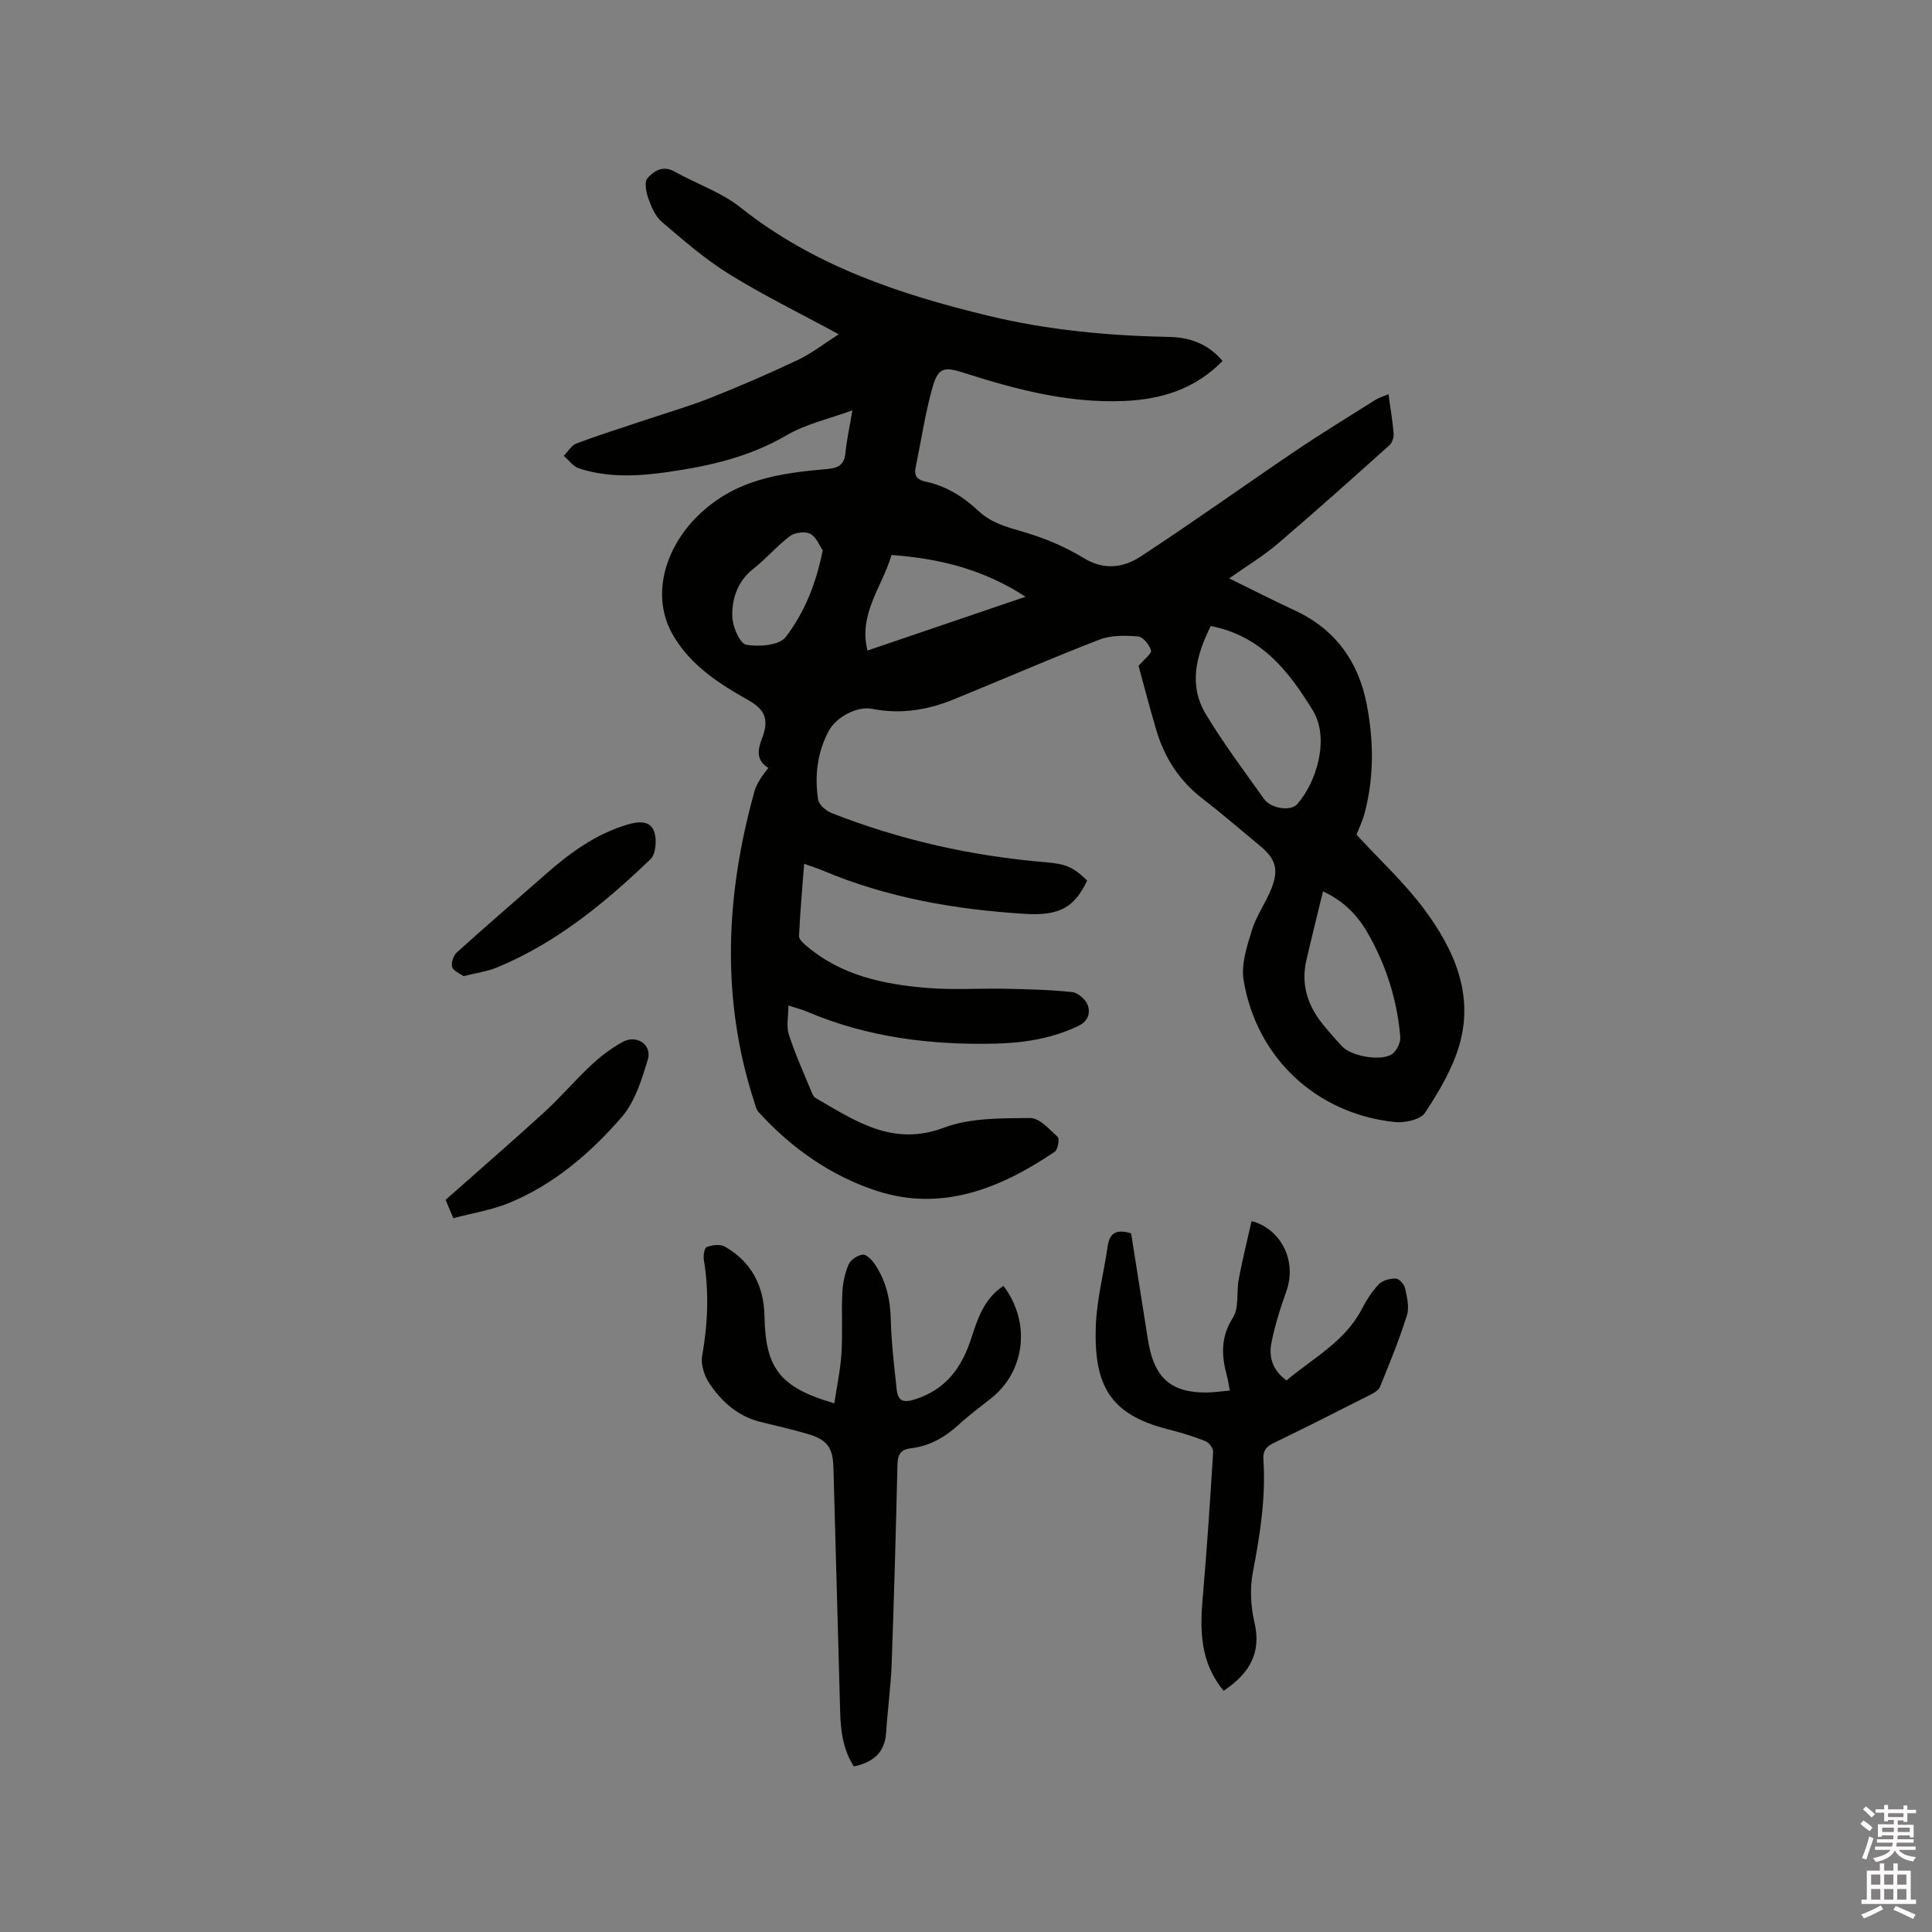
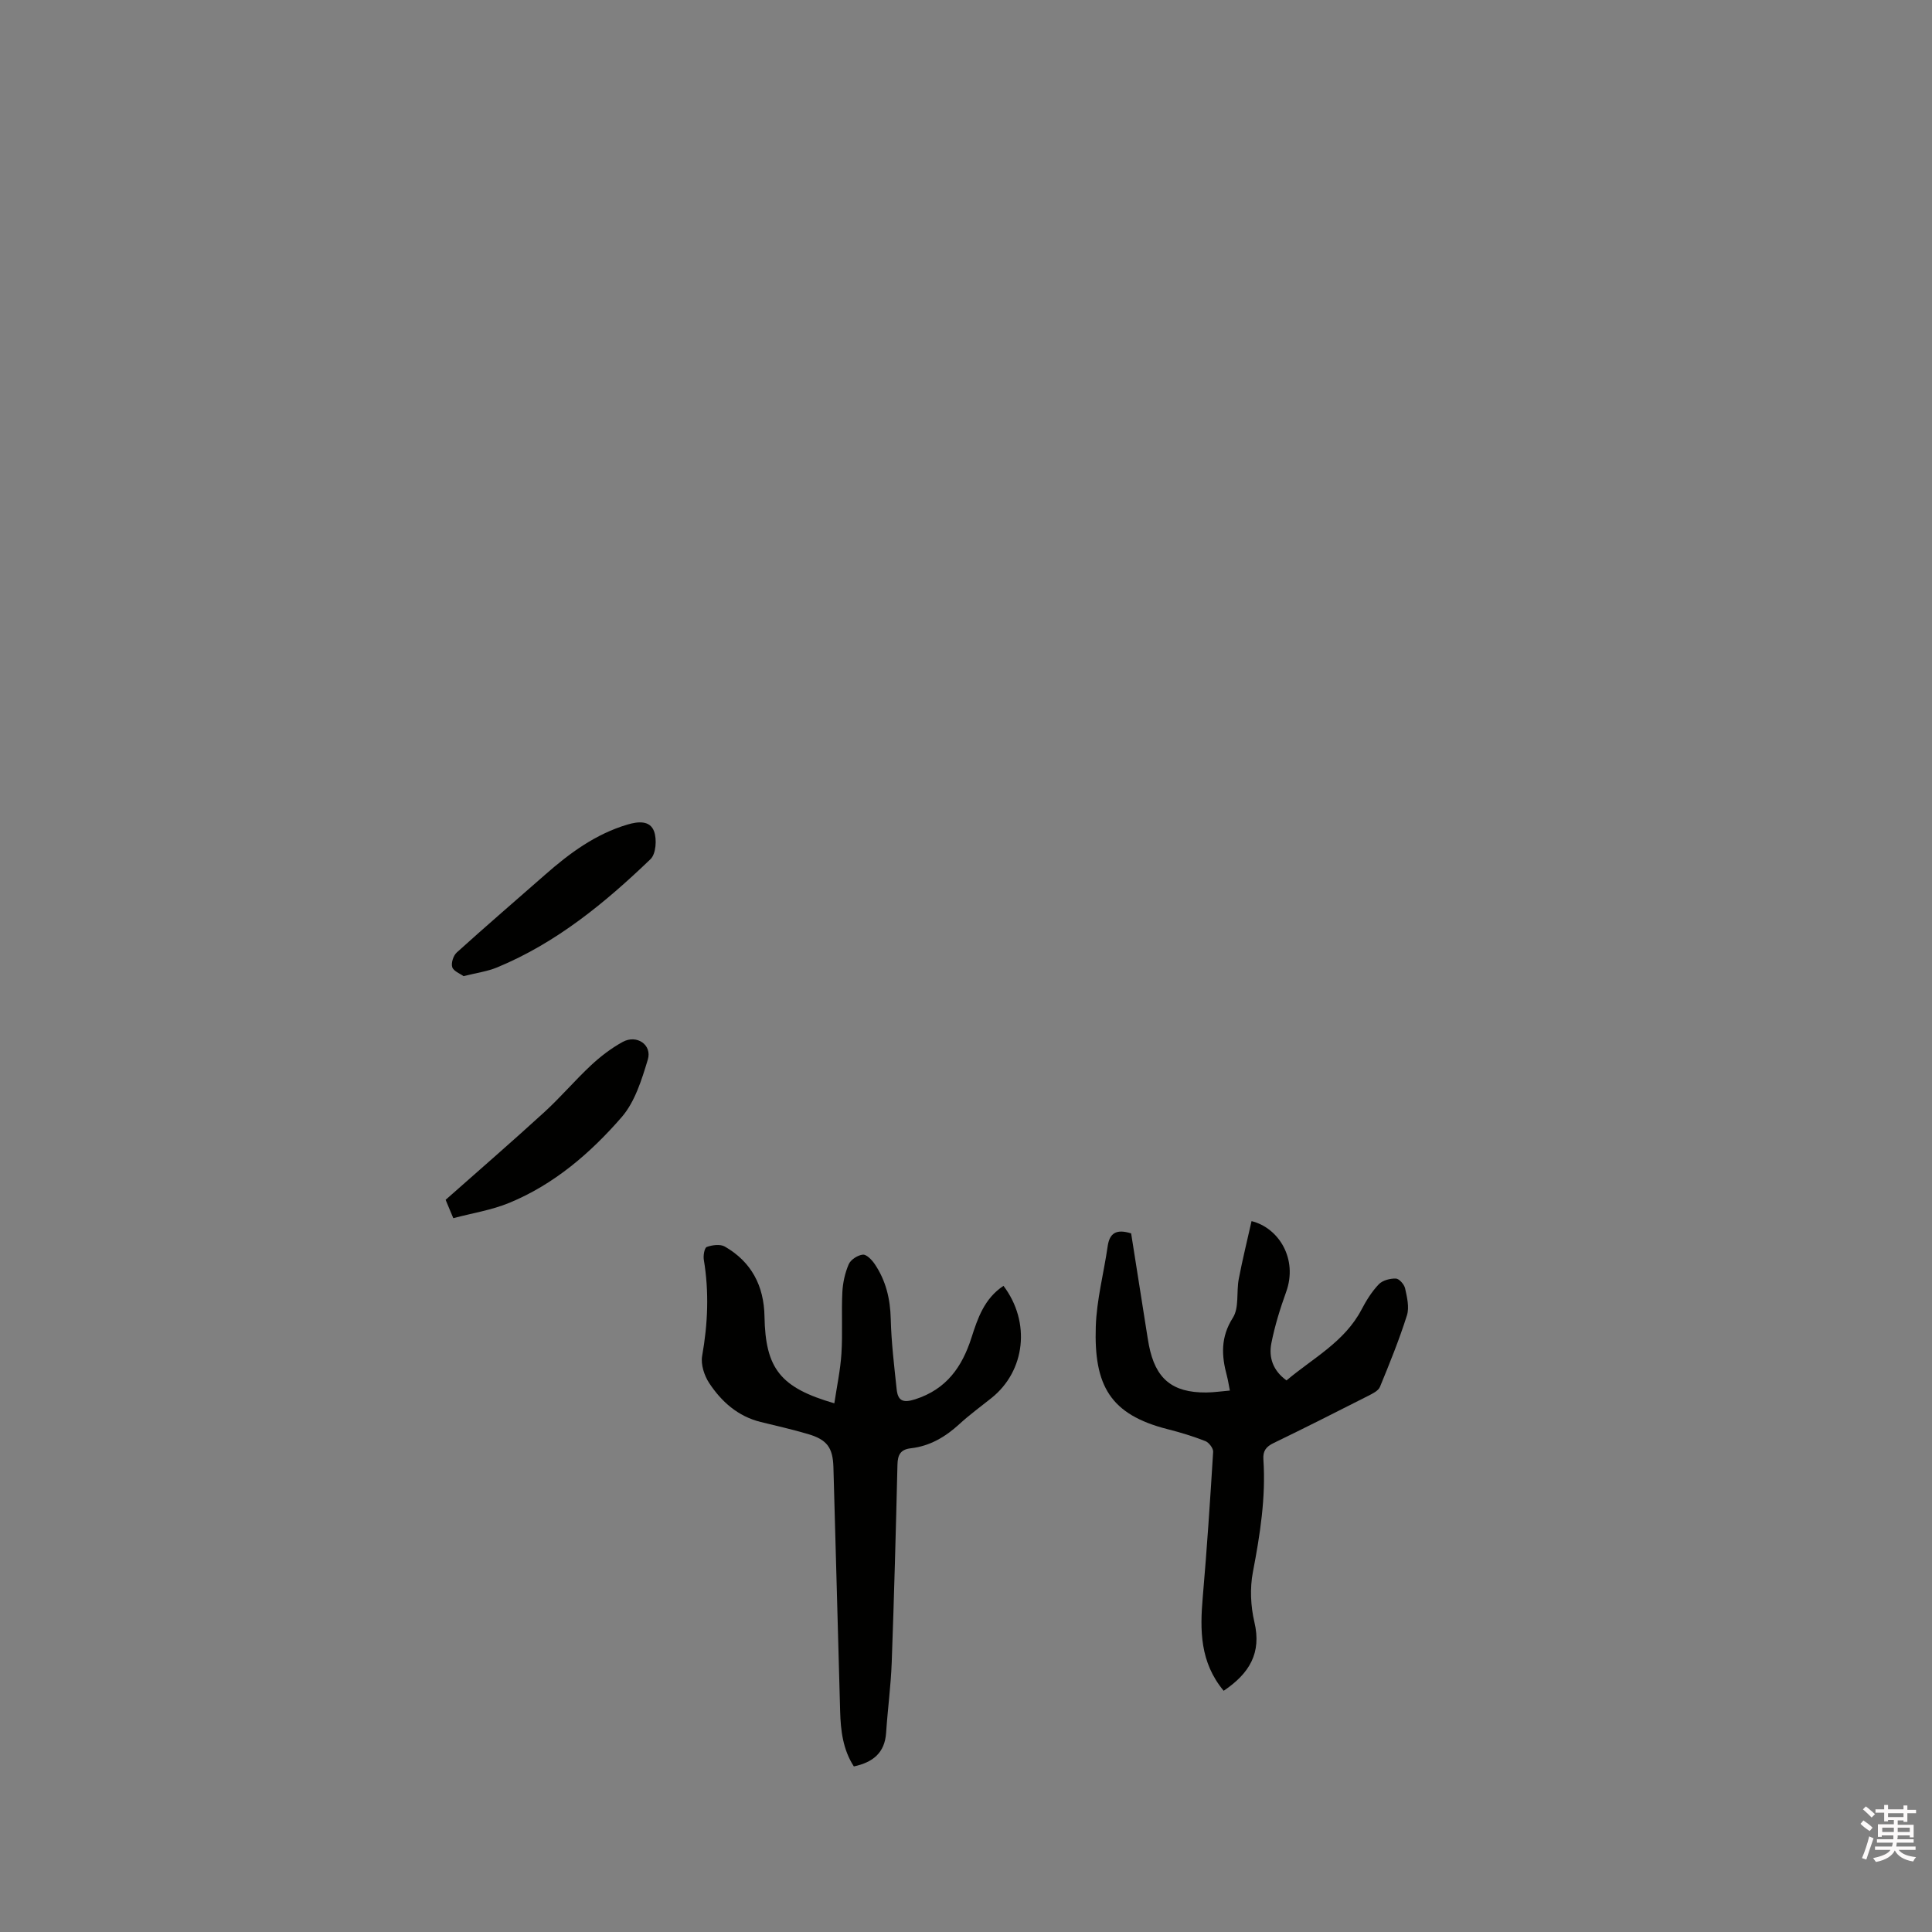
<svg xmlns="http://www.w3.org/2000/svg" enable-background="new 0 0 400 400" viewBox="0 0 400 400">
  <rect x="0" y="0" width="400" height="400" fill="#808080" stroke="none" />
  <path d="m385.2 377.6.6-.7c.6.4 1.3.9 1.9 1.5l-.6.7c-.8-.5-1.4-1-1.9-1.5zm.3 7.1c.6-1.4 1.1-2.9 1.5-4.5.3.1.6.3.9.4-.5 1.4-1 2.9-1.5 4.4zm.2-10.1.6-.6c.7.5 1.3 1.1 1.9 1.6l-.7.7c-.6-.6-1.2-1.2-1.8-1.7zm8.4-.8h.8v.9h1.8v.7h-1.8v1.8h-.8v-.3h-1.2v.9h3.3v2.6h-.8v-.4h-2.5c0 .3 0 .6-.1.8h3.4v.7h-3.5c0 .3-.1.6-.1.8h4v.7h-3.5c.7.9 1.9 1.3 3.6 1.5-.2.2-.4.5-.6.9-1.9-.3-3.2-1.1-3.8-2.3-.5 1.1-1.8 2-3.9 2.4-.2-.3-.4-.5-.6-.8 1.9-.4 3.1-.9 3.6-1.7h-3.2v-.7h3.5c.1-.2.1-.5.2-.8h-3.3v-.7h3.4c0-.2 0-.5 0-.8h-2.4v.3h-.8v-2.6h3.3v-.9h-1.2v.3h-.8v-1.8h-1.8v-.7h1.8v-.9h.8v.9h3.2zm-4.4 5.5h2.4c0-.3 0-.6 0-.9h-2.4zm1.2-3.1h3.2v-.8h-3.2zm4.4 2.2h-2.4v.9h2.5v-.9z" fill="#fcfafa" />
-   <path d="m389.2 385.8h.9v1.5h1.9v-1.5h.9v1.5h2.7v6h1.1v.9h-11.3v-.9h1.1v-6h2.7zm.2 8.7.5.8c-1.2.6-2.5 1.3-4 1.9-.2-.3-.3-.6-.6-.8 1.6-.6 3-1.3 4.1-1.9zm-2-4.3h1.9v-2.1h-1.9zm0 3.1h1.9v-2.2h-1.9zm2.7-3.1h1.9v-2.1h-1.9zm0 3.1h1.9v-2.2h-1.9zm2.4 1.3c1.4.6 2.7 1.2 4.1 1.8l-.5.9c-1.5-.7-2.8-1.4-4.1-1.9zm2.2-6.5h-1.9v2.1h1.9zm-1.9 5.2h1.9v-2.2h-1.9z" fill="#fcfafa" />
  <g fill="#010100">
-     <path d="m235.73 137.87c1.19-1.41 2.75-2.56 2.57-3.2-.33-1.17-1.64-2.82-2.66-2.9-2.65-.21-5.59-.29-8 .65-10.17 3.93-20.16 8.3-30.26 12.41-5.39 2.19-10.95 3.09-16.79 1.93-3.16-.63-7.49 1.71-9.03 4.61-2.37 4.47-2.93 9.3-2.17 14.2.16 1.07 1.66 2.32 2.82 2.78 14.29 5.61 29.13 8.92 44.43 10.18 4.11.34 5.7 1.1 8.44 3.77-2.64 5.68-5.88 7.35-13 6.9-14.36-.91-28.38-3.32-41.72-8.96-1.06-.45-2.17-.79-3.87-1.4-.4 5.19-.84 10.09-1.06 14.99-.03.69.98 1.54 1.67 2.12 7.16 6.04 15.87 7.84 24.81 8.59 5.36.45 10.78.06 16.17.17 4.64.1 9.3.2 13.92.69 1.19.13 2.78 1.53 3.2 2.7.61 1.69.06 3.38-2.05 4.37-5.5 2.58-11.29 3.48-17.27 3.61-13.38.29-26.42-1.35-38.84-6.65-.96-.41-1.99-.66-3.81-1.25 0 2.27-.46 4.31.09 6.02 1.34 4.12 3.14 8.08 4.79 12.09.16.38.39.83.72 1.02 8.22 4.74 15.95 10.17 26.62 6.16 5.45-2.05 11.84-1.93 17.82-2 1.92-.02 4.01 2.33 5.71 3.92.43.4.04 2.63-.61 3.07-11.17 7.54-23.25 12.48-36.77 8.12-9.52-3.08-17.76-8.86-24.58-16.38-.4-.44-.56-1.12-.75-1.71-7.09-21.59-6.06-43.19-.03-64.79.25-.89.76-1.72 1.24-2.53.43-.72.99-1.37 1.59-2.18-2.59-1.62-2.2-3.75-1.29-6.14 1.45-3.84.71-5.89-2.88-7.91-6.05-3.41-11.8-7.1-15.47-13.29-4.85-8.19-1.72-18.21 4.99-24.8 7.86-7.72 17.17-8.89 26.98-9.76 2.27-.2 3.42-.97 3.64-3.33.25-2.61.83-5.19 1.44-8.81-4.98 1.83-9.69 2.85-13.63 5.17-7.62 4.46-15.87 6.35-24.39 7.58-6.23.9-12.48 1.26-18.58-.72-1.21-.39-2.11-1.71-3.16-2.61.88-.88 1.6-2.18 2.65-2.57 4.74-1.77 9.58-3.28 14.38-4.89 4.5-1.51 9.08-2.84 13.49-4.59 6.07-2.41 12.07-5.02 17.98-7.81 2.79-1.32 5.27-3.28 8.43-5.3-8.15-4.43-15.64-8.09-22.69-12.46-4.98-3.09-9.47-7-13.94-10.82-1.36-1.16-2.18-3.14-2.81-4.9-.46-1.3-.83-3.41-.14-4.16 1.31-1.44 3.16-2.72 5.58-1.35 4.51 2.54 9.65 4.24 13.63 7.41 15.19 12.08 32.86 17.98 51.36 22.45 12.36 2.98 24.82 4.13 37.45 4.38 4.24.08 8.06 1.44 11.03 4.97-5.67 5.8-12.61 7.96-20.39 8.29-11.55.49-22.46-2.4-33.29-5.87-4.13-1.33-5.26-.97-6.44 3.28-1.49 5.38-2.31 10.95-3.44 16.44-.36 1.75.47 2.51 2.09 2.85 4.27.9 7.83 3.15 10.96 6.09 2.57 2.41 5.69 3.27 9 4.23 4.4 1.27 8.79 3.07 12.68 5.46 4.28 2.63 8.29 2.05 11.85-.27 10.81-7.07 21.31-14.6 32.02-21.84 5.43-3.67 11.03-7.09 16.57-10.58.77-.49 1.68-.74 2.74-1.2.4 2.92.85 5.52 1.07 8.15.06.79-.3 1.91-.87 2.42-7.66 6.86-15.32 13.73-23.14 20.4-3.03 2.58-6.49 4.66-10.04 7.17 4.6 2.25 9.07 4.54 13.62 6.65 8.36 3.88 13.14 10.58 14.85 19.4 1.44 7.44 1.55 14.98-.39 22.4-.47 1.81-1.31 3.52-1.72 4.62 4.83 5.25 9.92 9.93 13.98 15.38 6.16 8.27 10.39 17.59 7.31 28.18-1.45 4.97-4.24 9.66-7.12 14.02-.94 1.43-4.18 2.12-6.23 1.91-16.2-1.71-28.62-13.21-31.31-29.35-.55-3.29.68-7.03 1.71-10.37.92-3 2.87-5.66 4.04-8.61 1.59-4.01.87-6.19-2.43-8.92-3.92-3.24-7.77-6.58-11.8-9.68-4.81-3.71-7.92-8.5-9.6-14.24-1.37-4.58-2.56-9.2-3.67-13.27zm14.94-8.26c-3 6.05-4.67 12.2-1.01 18.26 3.66 6.07 7.93 11.77 12.05 17.55 1.42 1.99 5.48 2.59 6.82 1.11 3.97-4.41 6.87-13.59 3.26-19.47-4.95-8.05-10.6-15.4-21.12-17.45zm23.24 54.94c-1.22 5.05-2.38 9.65-3.44 14.26-1.16 5.02.27 9.42 3.46 13.32 1.27 1.56 2.59 3.08 3.97 4.54 1.93 2.04 8.1 3.13 10.33 1.55.95-.68 1.78-2.39 1.68-3.55-.62-7.47-2.84-14.54-6.5-21.08-2.07-3.7-4.84-6.89-9.5-9.04zm-89.33-69.65c-1.93 6.6-6.89 12.2-4.98 19.79 10.92-3.72 21.58-7.34 32.73-11.14-8.63-5.64-17.72-7.91-27.75-8.65zm-14.24-.97c-.7-.99-1.35-2.78-2.59-3.41-1.08-.55-3.19-.28-4.21.48-2.68 2.01-4.88 4.65-7.52 6.72-3.34 2.61-4.51 6.22-4.4 10.02.06 2.04 1.56 5.5 2.88 5.74 2.63.48 6.85.14 8.17-1.58 3.82-4.99 6.27-10.93 7.67-17.97z" />
    <path d="m207.76 266.22c5.69 7.53 4.52 17.62-2.48 23.22-2.24 1.79-4.56 3.48-6.66 5.41-2.89 2.65-6.11 4.55-10.03 5-2.14.24-2.73 1.34-2.78 3.37-.33 13.66-.69 27.33-1.19 40.99-.18 4.86-.84 9.69-1.16 14.55-.28 4.16-2.74 6.12-6.68 6.96-2.26-3.48-2.73-7.43-2.84-11.45-.47-16.84-.91-33.67-1.39-50.51-.12-4.06-1.33-5.69-5.24-6.85-3.24-.96-6.55-1.7-9.84-2.51-4.7-1.17-8.09-4.19-10.64-8.05-1.02-1.55-1.77-3.86-1.46-5.61 1.18-6.65 1.46-13.24.35-19.91-.15-.87.13-2.49.61-2.66 1.14-.41 2.78-.63 3.74-.08 5.51 3.17 8.1 8.13 8.21 14.46.19 10.81 3.27 14.75 14.46 17.99.52-3.48 1.25-6.87 1.47-10.3.27-4.22-.02-8.48.19-12.71.1-1.96.55-4.01 1.33-5.8.42-.95 1.86-1.87 2.92-1.97.76-.07 1.87 1.09 2.45 1.95 2.31 3.41 3.22 7.21 3.32 11.37.12 4.85.71 9.69 1.22 14.52.25 2.37 1.23 2.95 3.87 2.1 6.45-2.09 9.67-6.67 11.62-12.74 1.29-4.02 2.65-8.1 6.63-10.74z" />
    <path d="m253.35 350.06c-4.92-5.9-4.93-12.53-4.33-19.41.87-10.01 1.53-20.04 2.15-30.07.04-.72-.87-1.92-1.6-2.21-2.55-1-5.2-1.81-7.86-2.48-11.88-3.02-15.24-9.05-14.84-21.24.18-5.56 1.66-11.07 2.46-16.62.39-2.72 1.77-3.64 4.86-2.67 1.03 6.5 2.09 13.26 3.16 20.02.17 1.05.32 2.09.52 3.13 1.36 6.95 4.81 9.83 11.84 9.79 1.57-.01 3.13-.25 4.92-.4-.24-1.19-.37-2.13-.61-3.03-1.13-4.17-1.34-8 1.23-12.04 1.33-2.08.71-5.34 1.22-8.02.77-4.02 1.75-7.99 2.65-11.99 5.64 1.39 9.63 7.84 7.16 14.67-1.25 3.46-2.35 7.02-3.06 10.62-.57 2.92.31 5.65 3.14 7.69 5.47-4.62 12.02-7.97 15.53-14.67.98-1.87 2.13-3.72 3.57-5.23.78-.82 2.35-1.23 3.54-1.19.68.02 1.73 1.21 1.91 2.03.4 1.82.91 3.92.38 5.59-1.59 5.03-3.58 9.94-5.59 14.82-.34.81-1.52 1.38-2.42 1.84-6.51 3.3-13.03 6.6-19.6 9.78-1.55.75-2.23 1.63-2.11 3.38.53 7.88-.69 15.59-2.17 23.32-.64 3.33-.47 7.06.31 10.37 1.51 6.39-1.01 10.61-6.36 14.22z" />
    <path d="m93.85 252.21c-.67-1.6-1.11-2.64-1.59-3.8 6.91-6.11 13.78-12.07 20.49-18.2 3.34-3.06 6.29-6.55 9.6-9.64 1.98-1.85 4.2-3.55 6.57-4.85 2.91-1.59 6.13.59 5.2 3.67-1.26 4.16-2.66 8.72-5.4 11.89-6.46 7.44-13.98 13.92-23.26 17.75-3.65 1.51-7.66 2.13-11.61 3.18z" />
    <path d="m95.97 202.1c-.72-.53-2.08-1.03-2.34-1.87-.27-.85.23-2.39.94-3.03 6.05-5.47 12.24-10.79 18.37-16.17 5.05-4.44 10.4-8.36 16.96-10.31 2.21-.66 4.68-.9 5.52 1.41.61 1.66.39 4.67-.74 5.75-9.43 9.05-19.48 17.33-31.73 22.4-2.02.84-4.27 1.14-6.98 1.82z" />
  </g>
</svg>